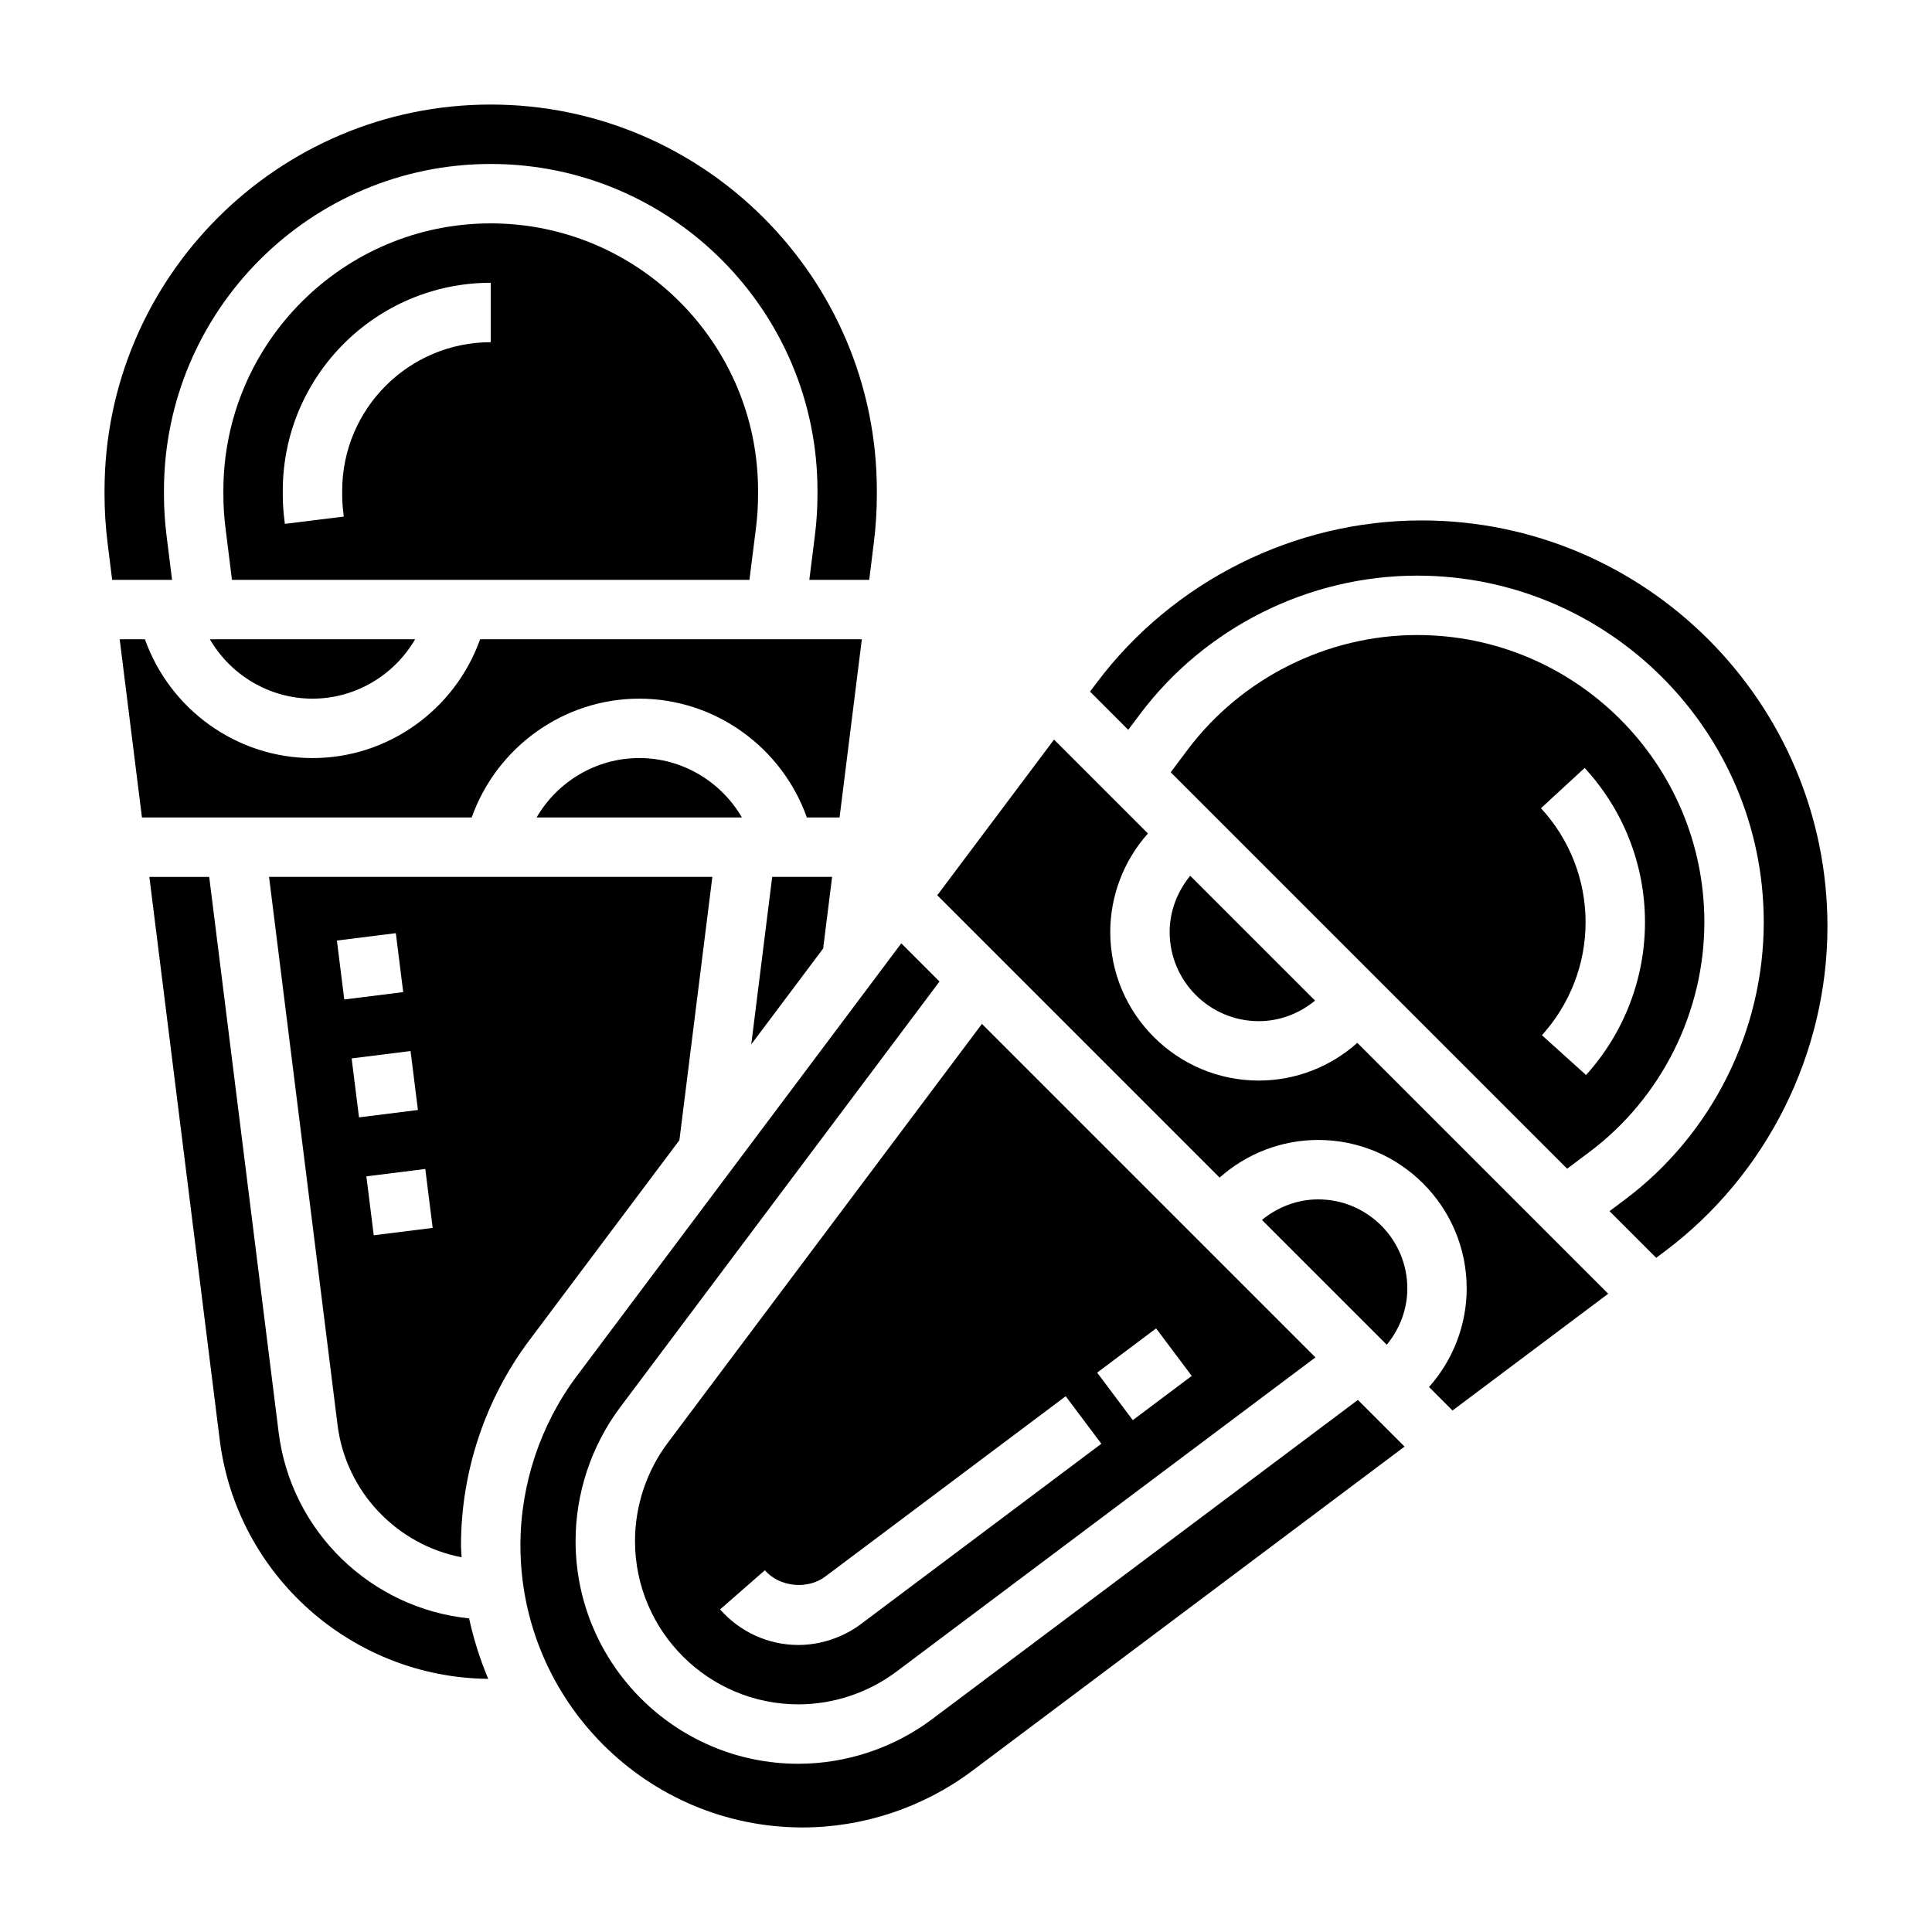
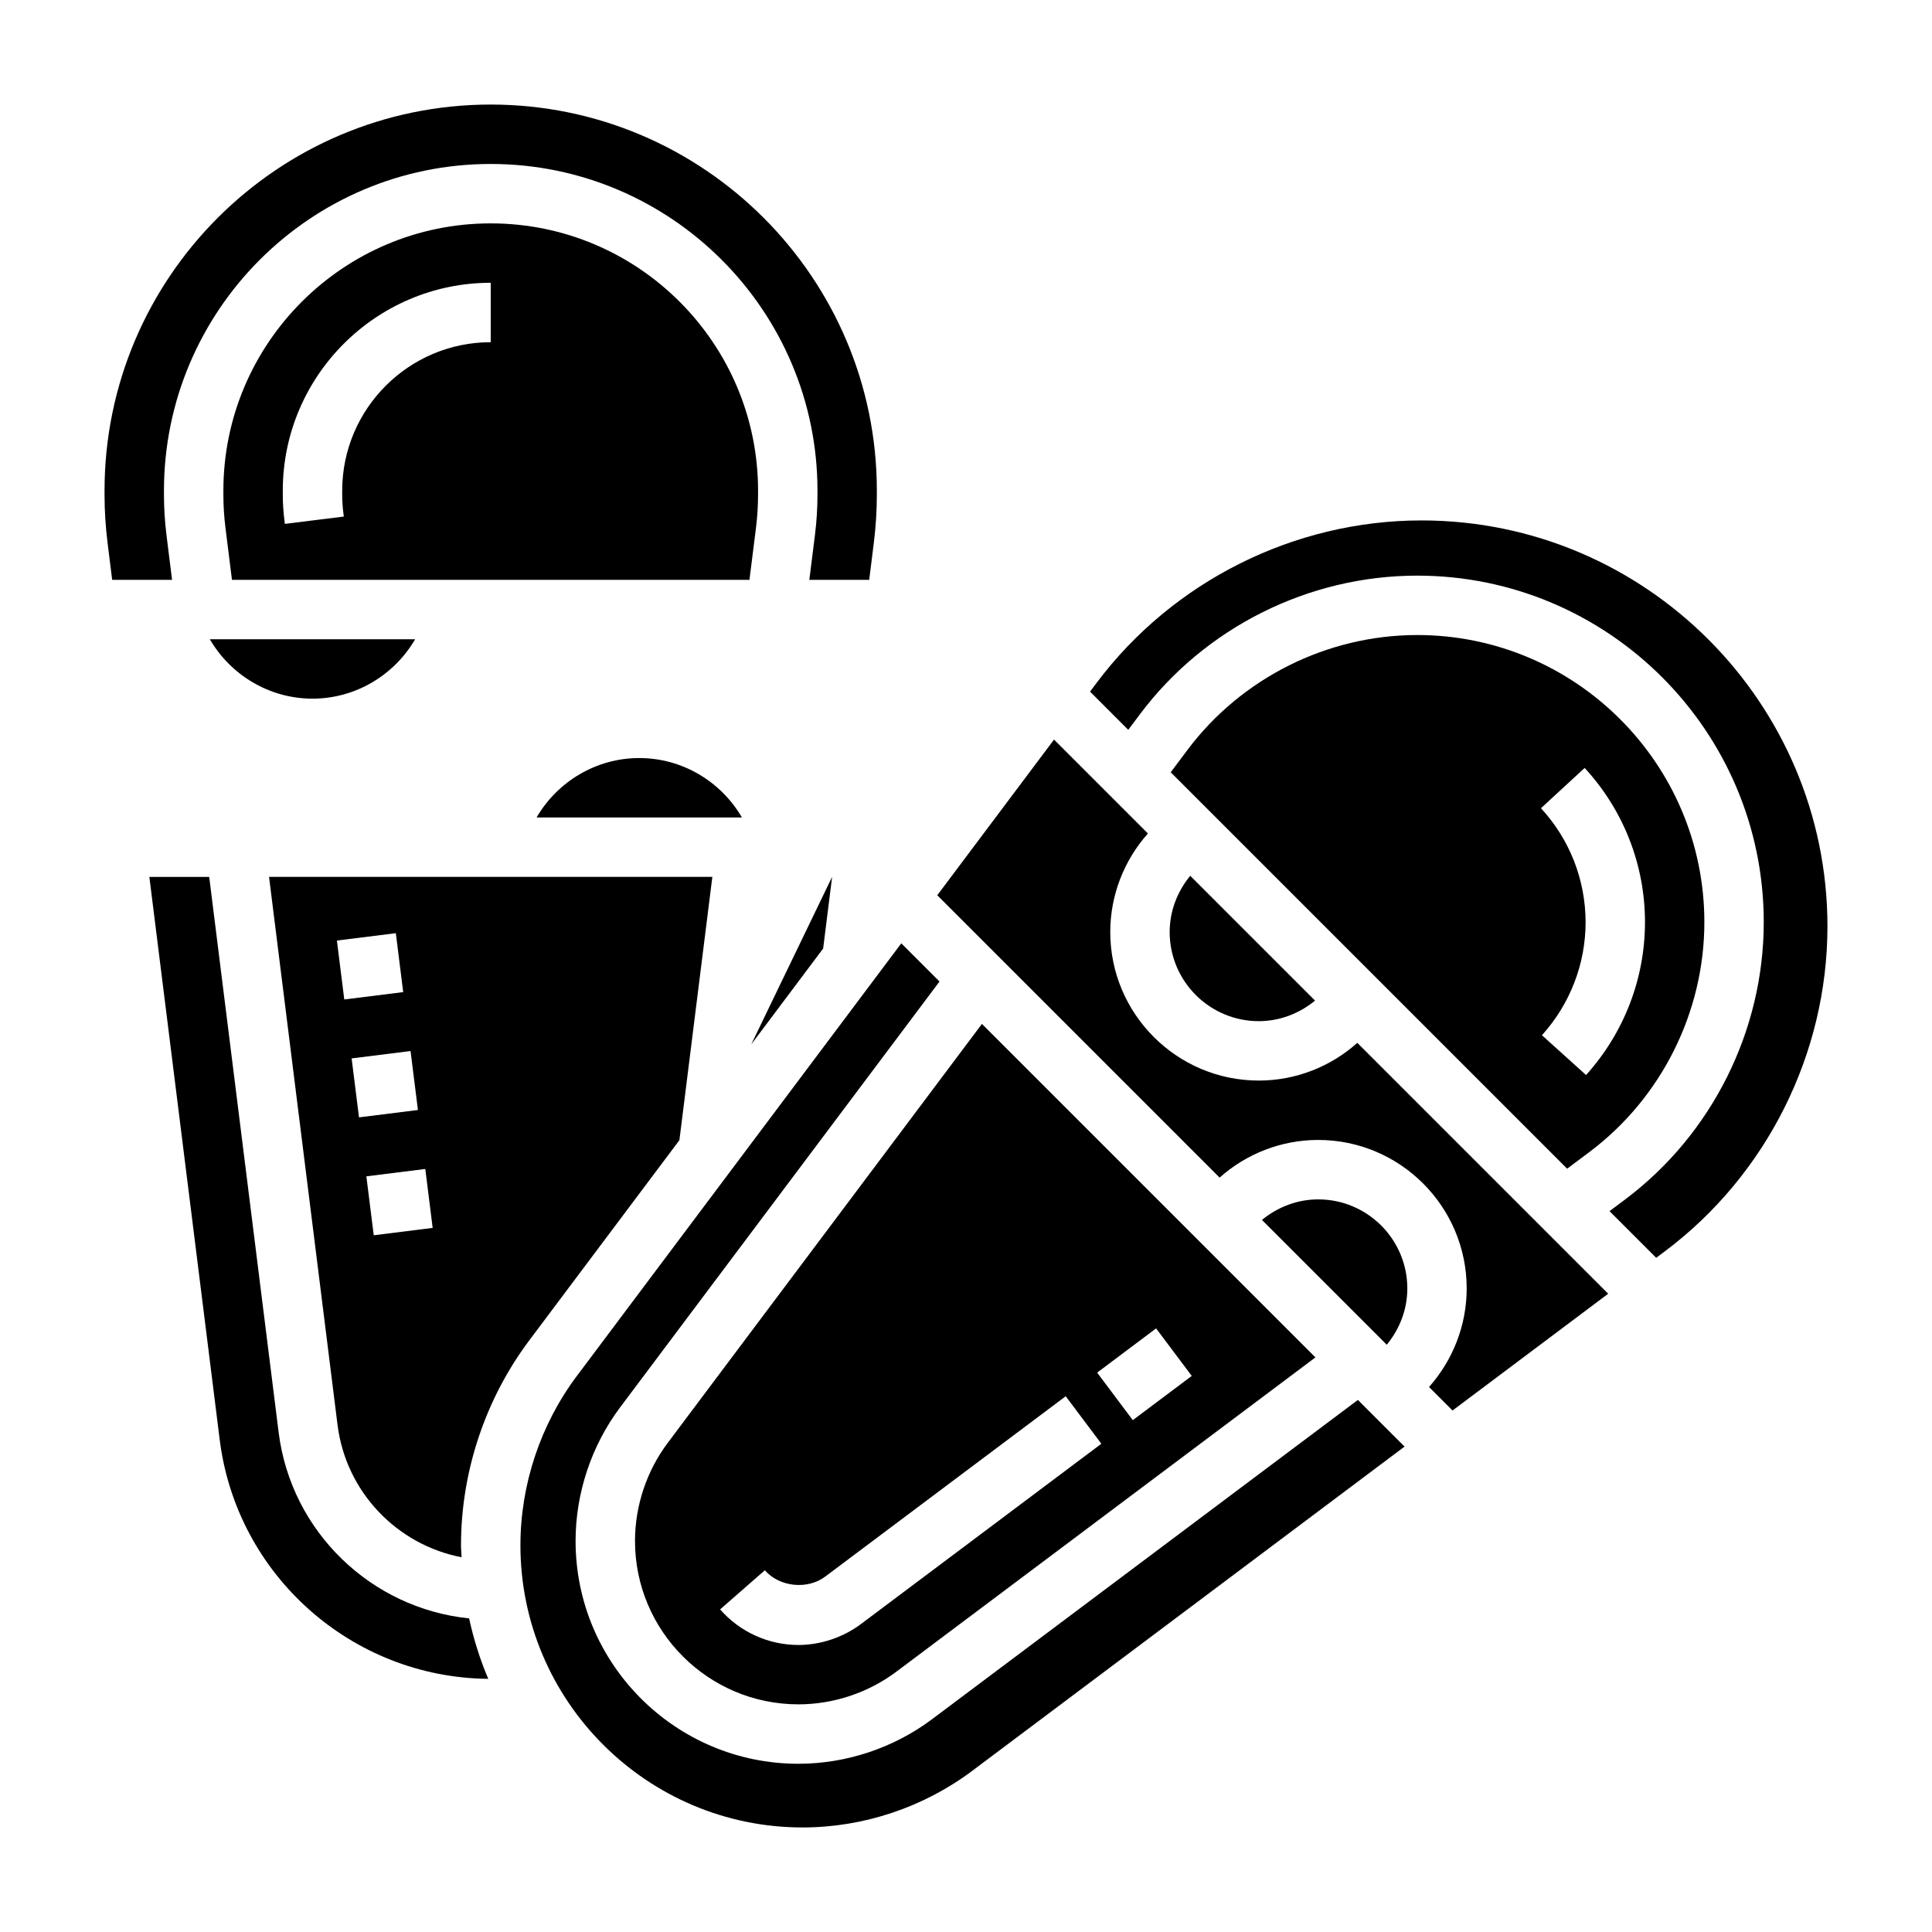
<svg xmlns="http://www.w3.org/2000/svg" fill="#000000" width="800px" height="800px" version="1.1" viewBox="144 144 512 512">
  <g>
    <path d="m313.41 344.89c-11.438 0-21.688 6.258-27.207 15.742h54.41c-5.516-9.484-15.766-15.742-27.203-15.742z" />
    <path d="m324.05 446.16 8.73-69.777h-117.48l18.152 145.23c2.227 17.812 15.785 31.789 32.875 35.078-0.031-1.07-0.156-2.109-0.156-3.188 0-19.461 6.43-38.754 18.105-54.309zm-90.766-52.906 15.617-1.953 1.953 15.617-15.617 1.953zm3.902 31.234 15.617-1.953 1.953 15.625-15.617 1.953zm5.859 46.871-1.953-15.617 15.617-1.953 1.953 15.617z" />
    <path d="m391 599.61c-10.156 7.621-22.734 11.809-35.426 11.809-32.559 0-59.039-26.48-59.039-59.039 0-12.684 4.195-25.27 11.809-35.426l84.633-112.84-10.125-10.125-85.977 114.65c-9.645 12.863-14.957 28.797-14.957 44.871 0 41.234 33.551 74.785 74.785 74.785 16.074 0 32.008-5.312 44.871-14.949l114.65-85.984-12.367-12.367z" />
    <path d="m217.84 523.57-18.398-147.18h-15.859l18.641 149.14c4.488 35.93 35.031 63.047 71.172 63.379-2.18-5.117-3.863-10.477-5.078-16.02-25.957-2.641-47.18-22.949-50.477-49.312z" />
    <path d="m520.7 281.92c-33.684 0-65.855 16.09-86.074 43.027l-1.754 2.34 10.125 10.125 3.102-4.133c17.246-23.004 44.715-36.73 73.469-36.73 50.641 0 91.844 41.195 91.844 91.844 0 28.75-13.738 56.223-36.738 73.477l-4.133 3.094 12.367 12.367 2.332-1.746c26.965-20.227 43.051-52.402 43.051-86.078 0-59.324-48.266-107.59-107.59-107.59z" />
-     <path d="m343.09 420.77 19.059-25.41 0.121-1 2.25-17.98h-15.879z" />
+     <path d="m343.09 420.77 19.059-25.41 0.121-1 2.25-17.98z" />
    <path d="m344.35 283.83c0.363-2.922 0.543-5.875 0.543-8.777v-1.008c0-39.07-31.789-70.848-70.848-70.848-39.062 0-70.848 31.781-70.848 70.848v1.008c0 2.898 0.18 5.863 0.551 8.801l1.723 13.809h137.14zm-70.305-49.145c-21.703 0-39.359 17.656-39.359 39.359v1.008c0 1.621 0.102 3.281 0.316 4.945l0.109 0.898-15.617 1.938-0.109-0.898c-0.305-2.324-0.445-4.633-0.445-6.883v-1.008c0-30.379 24.719-55.105 55.105-55.105z" />
    <path d="m226.81 329.15c11.438 0 21.688-6.258 27.207-15.742h-54.41c5.516 9.484 15.766 15.742 27.203 15.742z" />
-     <path d="m313.41 329.15c20.145 0 37.824 12.941 44.414 31.488h8.668l5.902-47.23h-101.16c-6.59 18.547-24.27 31.488-44.414 31.488s-37.824-12.941-44.414-31.488h-6.691l5.902 47.23h87.387c6.586-18.543 24.266-31.488 44.41-31.488z" />
    <path d="m477.59 430.36c-21.703 0-39.359-17.656-39.359-39.359 0-9.715 3.629-18.988 9.98-26.121l-24.883-24.883-30.945 41.258 74.824 74.824c7.133-6.352 16.398-9.98 26.121-9.98 21.703 0 39.359 17.656 39.359 39.359 0 9.715-3.637 18.98-9.98 26.113l6.227 6.227 41.258-30.945-66.488-66.488c-7.125 6.367-16.398 9.996-26.113 9.996z" />
    <path d="m188.12 285.8c-0.445-3.59-0.668-7.203-0.668-10.746v-1.008c0-47.746 38.848-86.594 86.594-86.594 47.742 0 86.594 38.848 86.594 86.594v1.008c0 3.551-0.219 7.156-0.668 10.723l-1.492 11.887h15.871l1.234-9.91c0.52-4.195 0.789-8.469 0.789-12.699v-1.008c0-56.426-45.91-102.34-102.34-102.34-56.426 0-102.33 45.91-102.33 102.34v1.008c0 4.227 0.27 8.5 0.789 12.699l1.234 9.91h15.871z" />
    <path d="m493.34 461.85c-5.504 0-10.73 2.008-14.91 5.449l33.078 33.07c3.441-4.18 5.449-9.406 5.449-14.902 0-13.02-10.586-23.617-23.617-23.617z" />
    <path d="m565.24 449.27c19.059-14.297 30.434-37.062 30.434-60.883 0-41.957-34.133-76.098-76.098-76.098-23.82 0-46.578 11.375-60.875 30.434l-4.449 5.934 105.06 105.06zm-12.867-91.086 11.578-10.668c10.312 11.188 15.988 25.703 15.988 40.871 0 14.949-5.551 29.34-15.617 40.508l-11.691-10.547c7.461-8.273 11.57-18.91 11.57-29.961-0.016-11.211-4.211-21.945-11.828-30.203z" />
    <path d="m477.59 414.62c5.504 0 10.73-2.008 14.91-5.449l-33.078-33.078c-3.441 4.18-5.449 9.406-5.449 14.91 0 13.027 10.598 23.617 23.617 23.617z" />
    <path d="m355.58 595.67c9.305 0 18.531-3.078 25.969-8.66l111.05-83.285-88.379-88.379-83.277 111.05c-5.582 7.445-8.66 16.68-8.66 25.984 0 23.871 19.426 43.289 43.297 43.289zm94.801-99.633 9.445 12.594-15.625 11.723-9.445-12.594zm-103.69 64.102c3.871 4.441 11.273 5.203 15.973 1.691l63.762-47.816 9.445 12.594-63.762 47.816c-4.668 3.504-10.691 5.512-16.523 5.512-7.941 0-15.508-3.441-20.75-9.43z" />
  </g>
</svg>